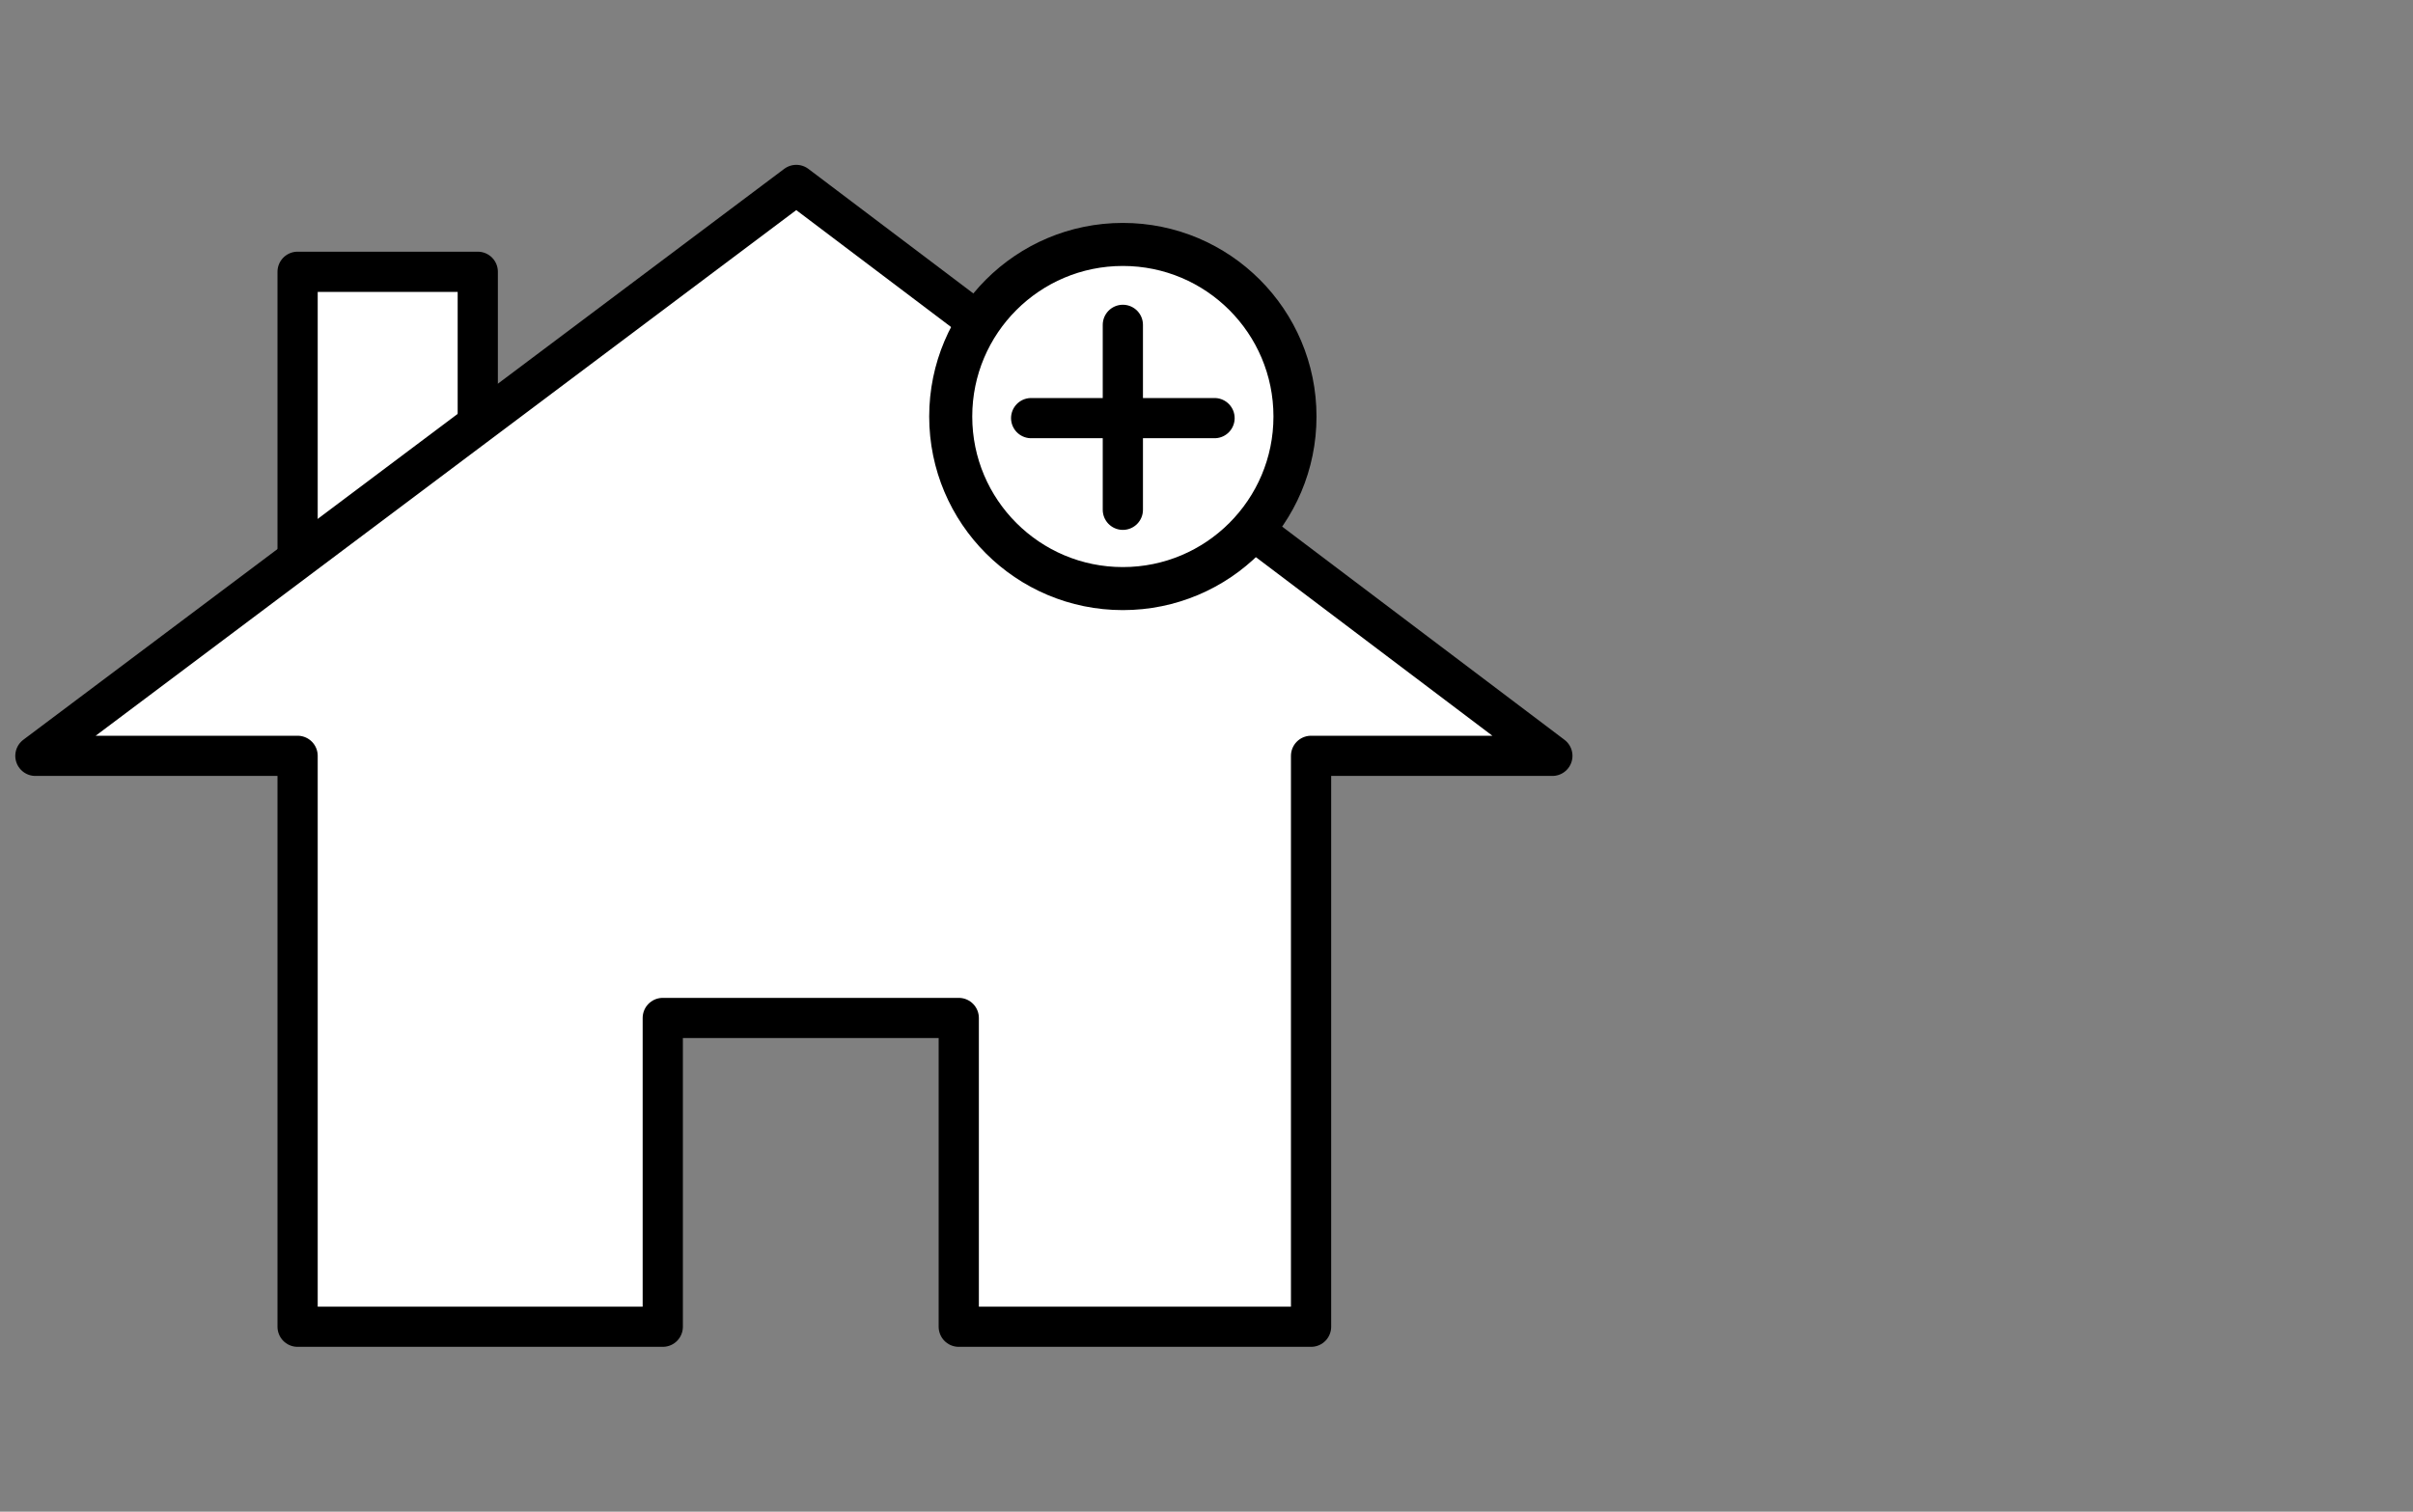
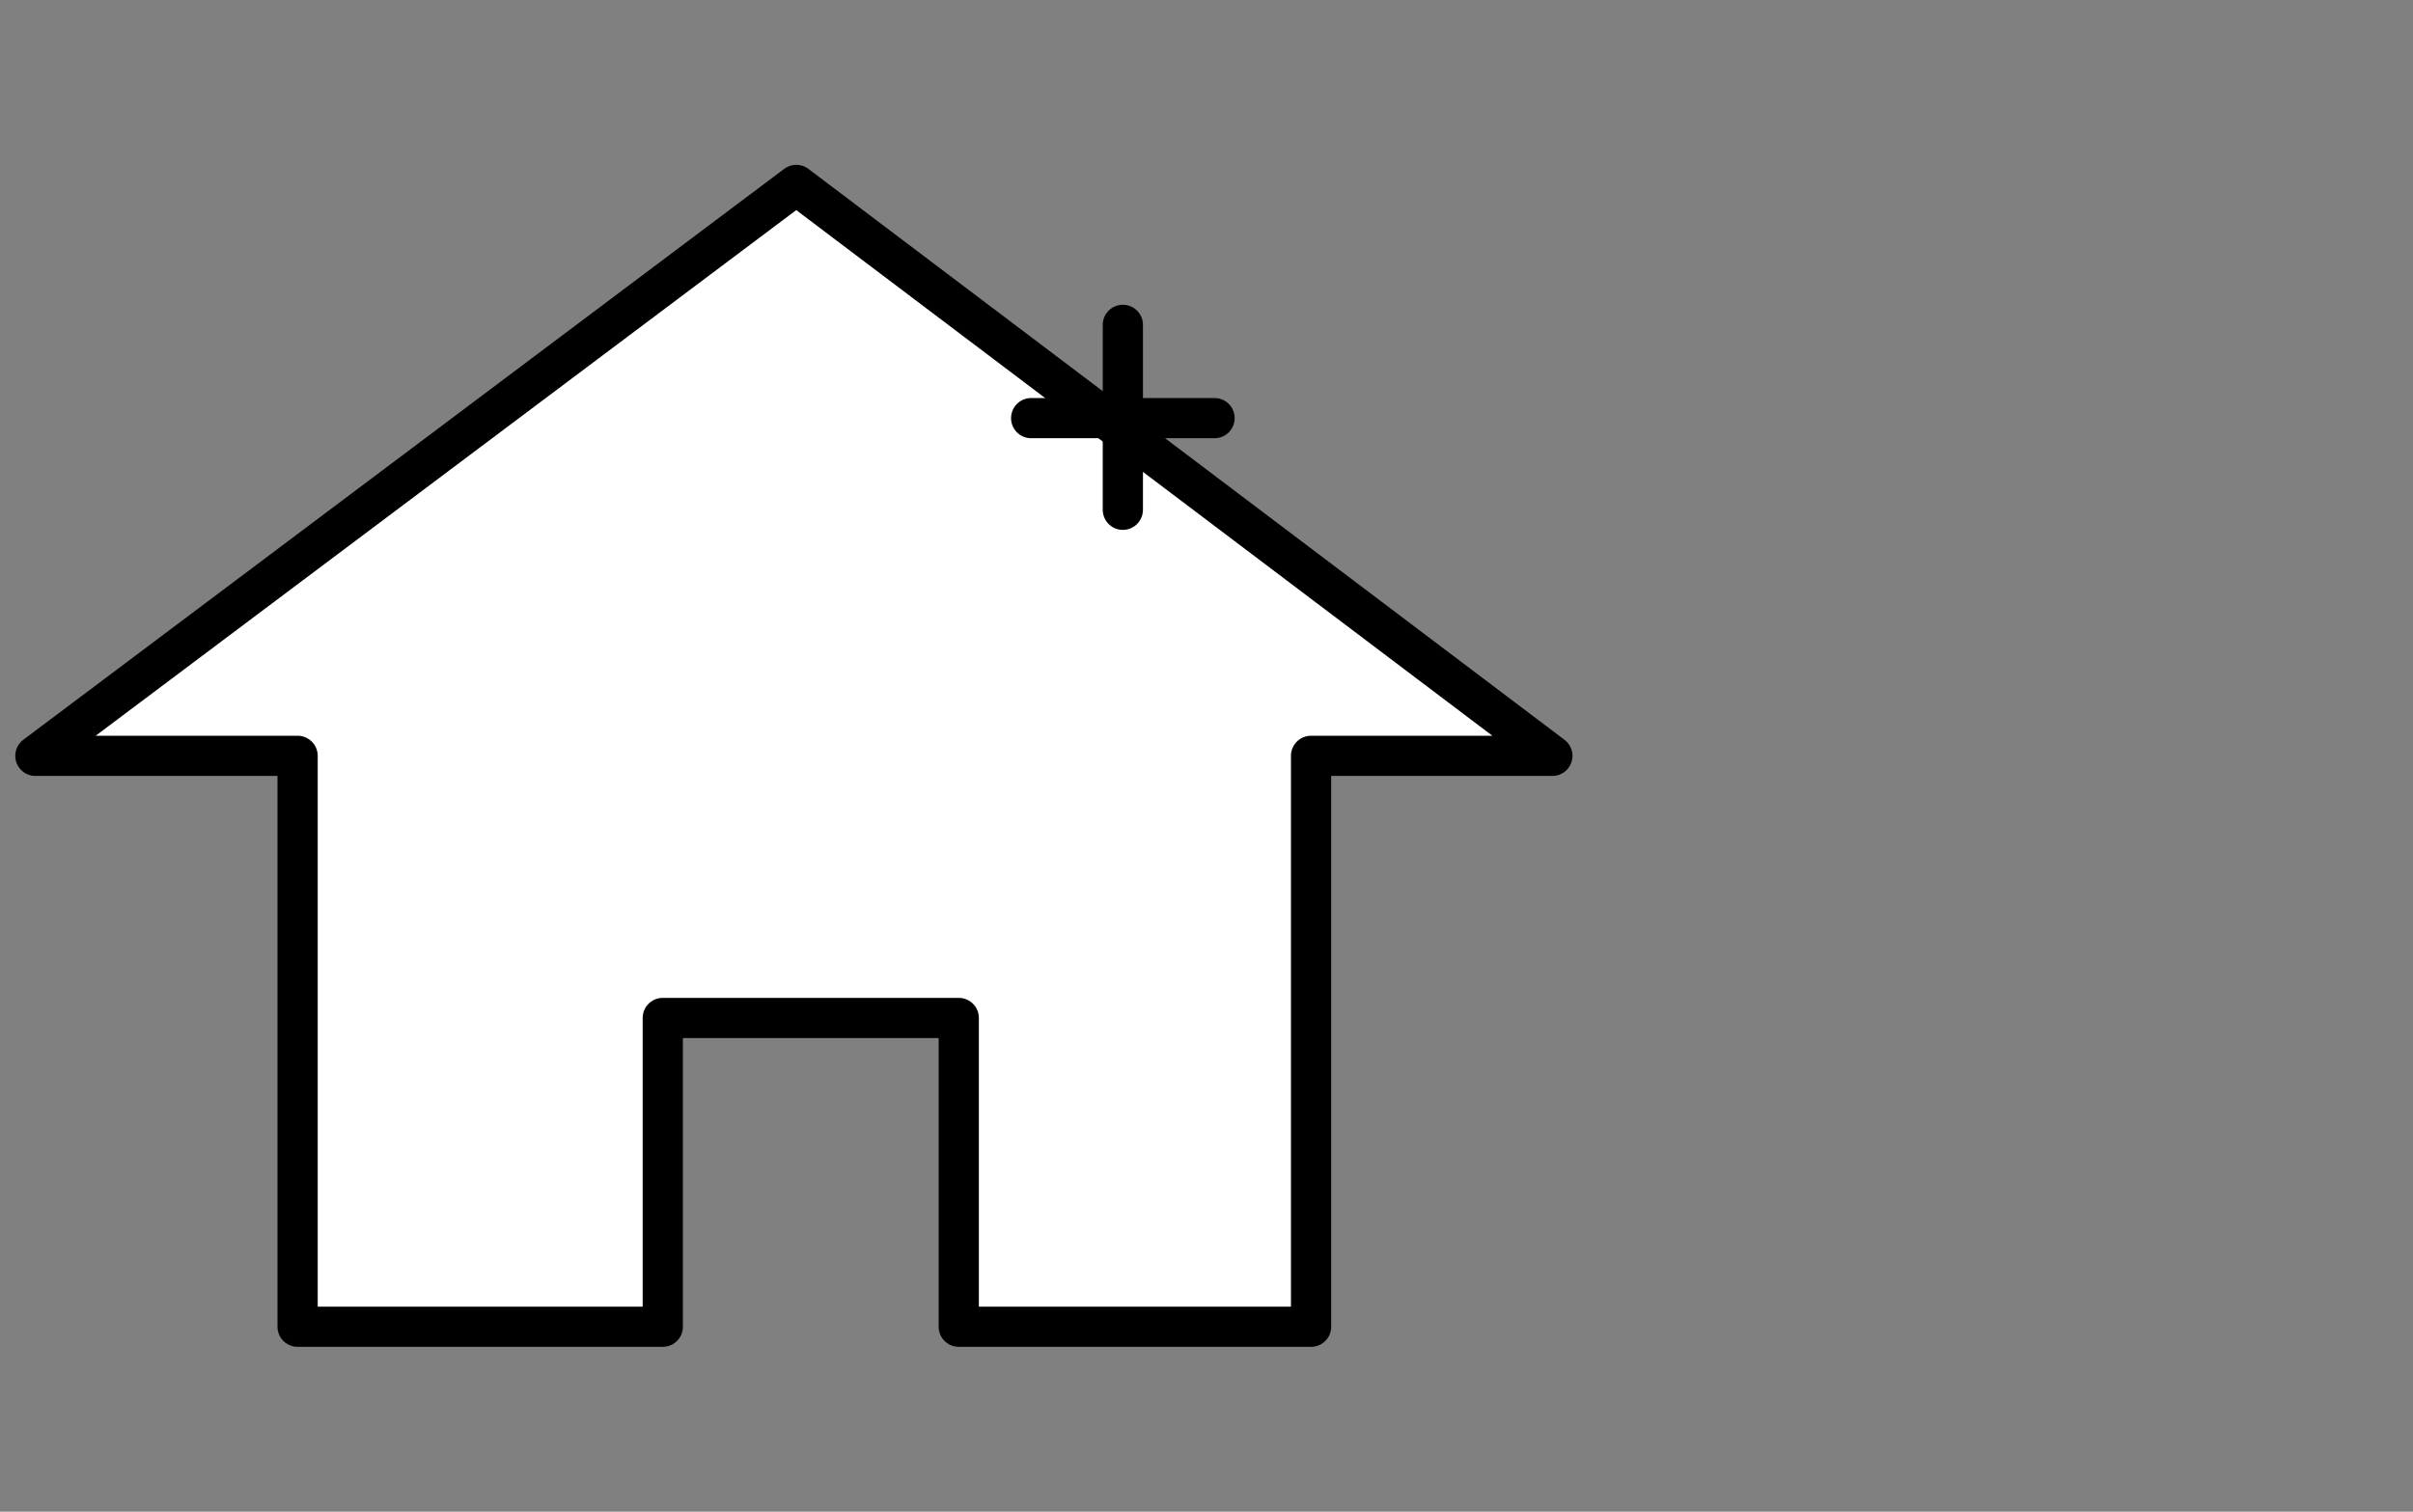
<svg xmlns="http://www.w3.org/2000/svg" version="1.1" id="Ebene_1" x="0px" y="0px" viewBox="0 0 150 94" style="enable-background:new 0 0 150 94;" xml:space="preserve">
  <rect x="0" y="0" width="150" height="94" fill="#808080" stroke="none" />
  <style type="text/css">
	.st0{fill:#FFFFFF;stroke:#000000;stroke-width:2.5;stroke-linecap:round;stroke-linejoin:round;stroke-miterlimit:10;}
	.st1{fill:none;stroke:#000000;stroke-width:2.5;stroke-linecap:round;stroke-linejoin:round;stroke-miterlimit:10;}
	.st2{fill:#FFFFFF;stroke:#000000;stroke-width:2.676;stroke-linecap:round;stroke-linejoin:round;stroke-miterlimit:10;}
</style>
  <g>
    <g>
-       <rect x="18.5" y="16.9" class="st0" width="11.2" height="26.3" />
      <polygon class="st0" points="49.5,11.5 2.2,47 18.5,47 18.5,82.5 41.2,82.5 41.2,63.3 59.6,63.3 59.6,82.5 81.5,82.5 81.5,47     96.5,47   " />
    </g>
  </g>
  <g>
-     <circle class="st2" cx="69.8" cy="25.9" r="10.7" />
    <g>
      <line class="st1" x1="69.8" y1="20.2" x2="69.8" y2="31.7" />
      <line class="st1" x1="64.1" y1="26" x2="75.5" y2="26" />
    </g>
  </g>
</svg>